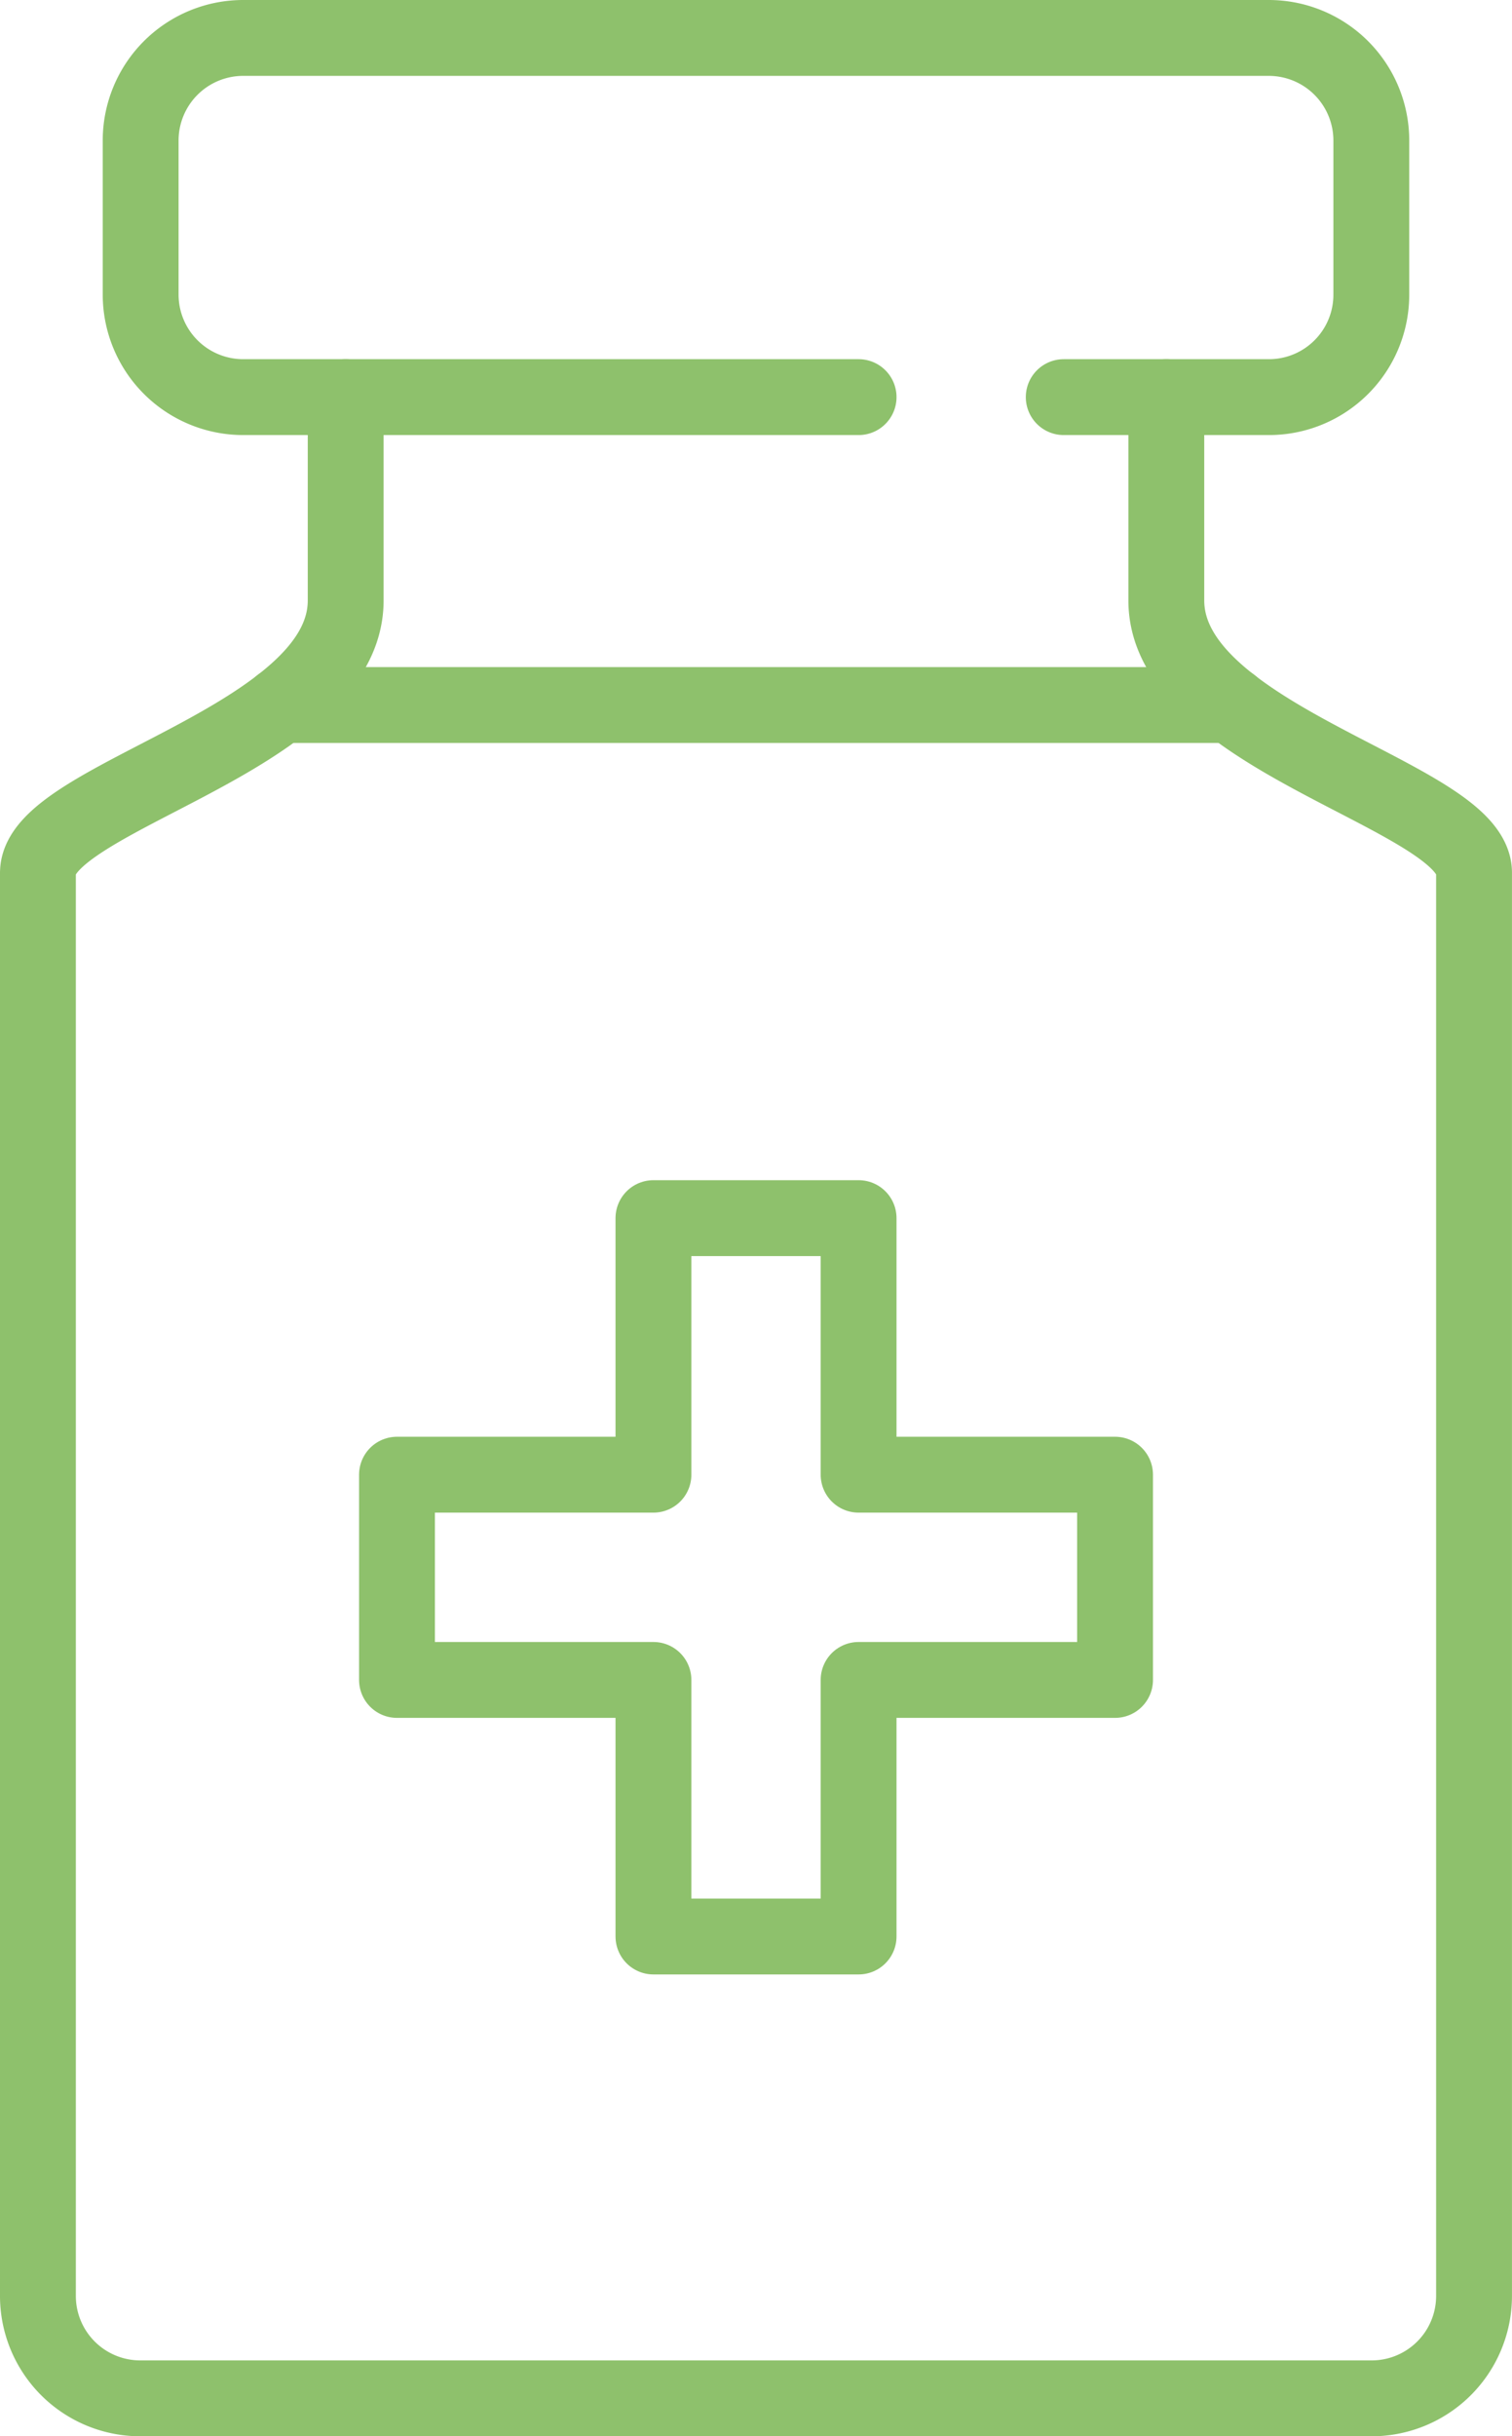
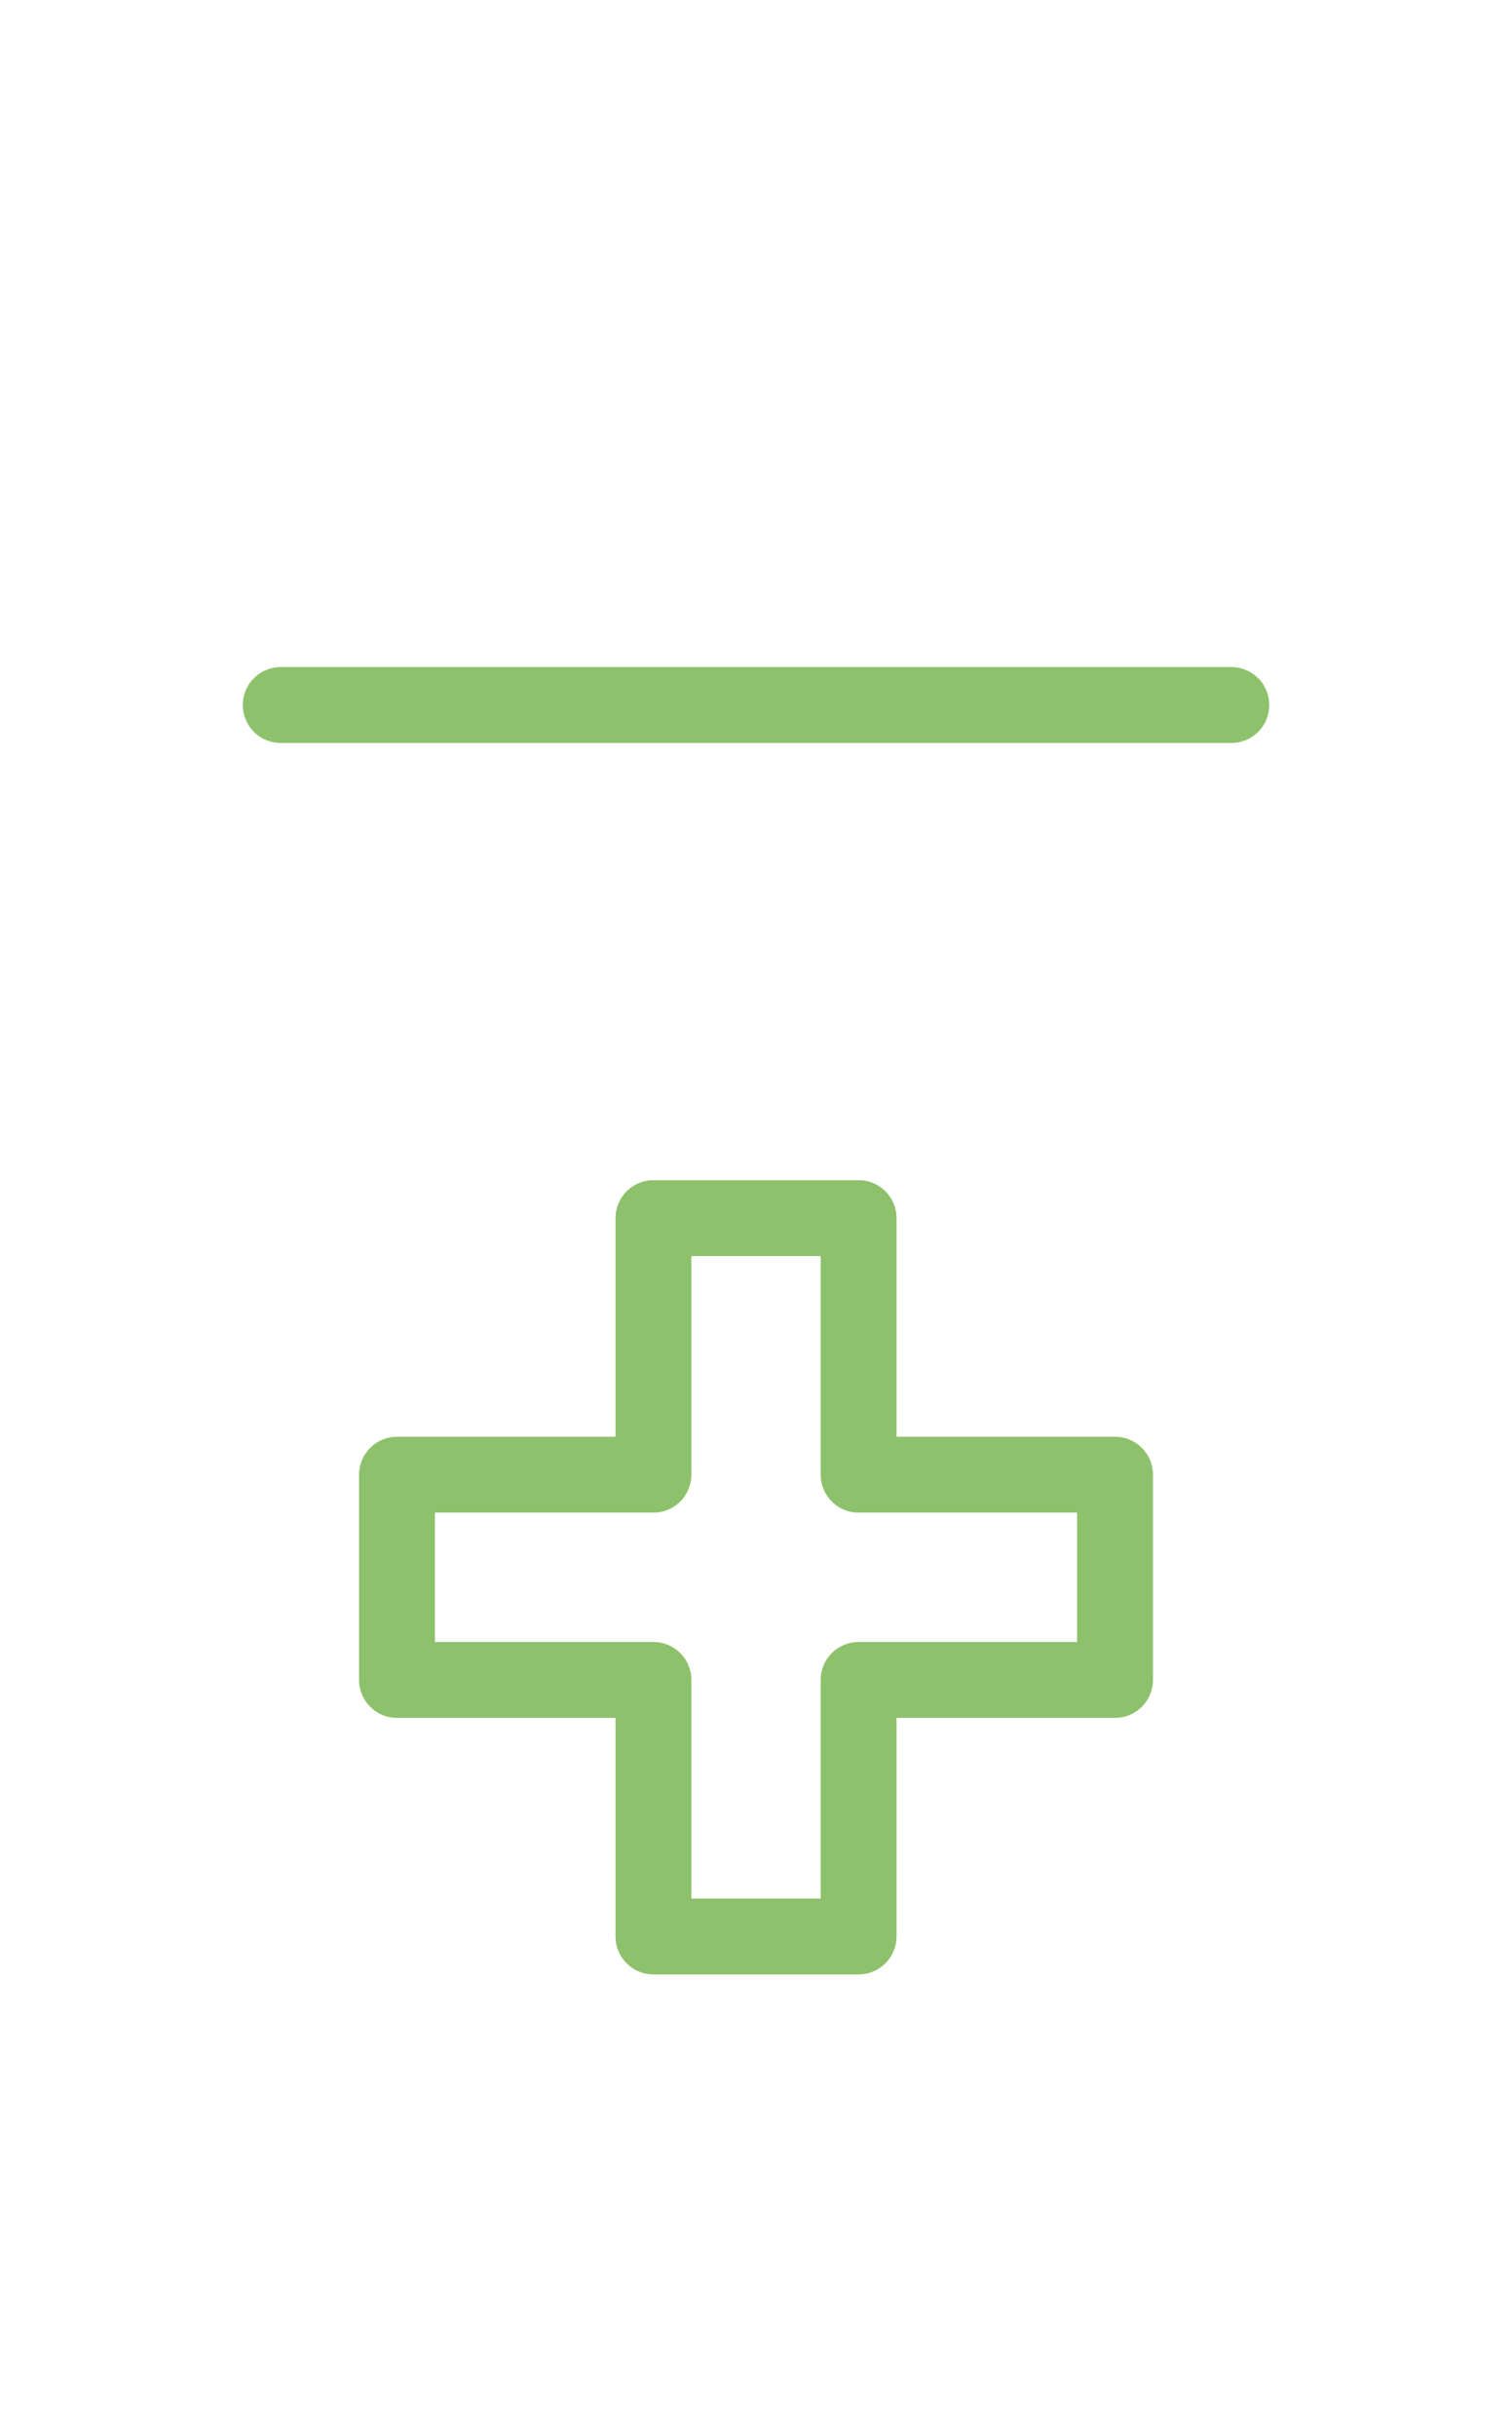
<svg xmlns="http://www.w3.org/2000/svg" width="39.873" height="64.219" viewBox="0 0 39.873 64.219">
  <g id="Group_272" data-name="Group 272" transform="translate(-164.324 -1266.752)">
-     <path id="Path_578" data-name="Path 578" d="M13.116,42.435v5.359c0,3.675-8.115,5.16-8.115,7.175H5V92.481a2.7,2.7,0,0,0,2.705,2.705H40.167a2.7,2.7,0,0,0,2.705-2.705V54.969c0-2.015-8.115-3.5-8.115-7.175V42.435" transform="translate(160.324 1234.785)" fill="none" stroke="#8ec16c" stroke-linecap="round" stroke-linejoin="round" stroke-width="2" />
    <line id="Line_118" data-name="Line 118" x2="25.069" transform="translate(171.727 1285.336)" fill="none" stroke="#8ec16c" stroke-linecap="round" stroke-linejoin="round" stroke-width="2" />
    <path id="Path_579" data-name="Path 579" d="M61.373,134.763H54.61V128H49.2v6.763H42.437v5.41H49.2v6.763h5.41v-6.763h6.763Z" transform="translate(132.356 1170.861)" fill="none" stroke="#8ec16c" stroke-linecap="round" stroke-linejoin="round" stroke-width="2" />
-     <path id="Path_580" data-name="Path 580" d="M34.633,14.468H18.4A2.705,2.705,0,0,1,15.7,11.763V7.705A2.705,2.705,0,0,1,18.4,5H45.454a2.705,2.705,0,0,1,2.7,2.705v4.058a2.7,2.7,0,0,1-2.7,2.705H40.043" transform="translate(152.333 1262.752)" fill="none" stroke="#8ec16c" stroke-linecap="round" stroke-linejoin="round" stroke-width="2" />
  </g>
</svg>